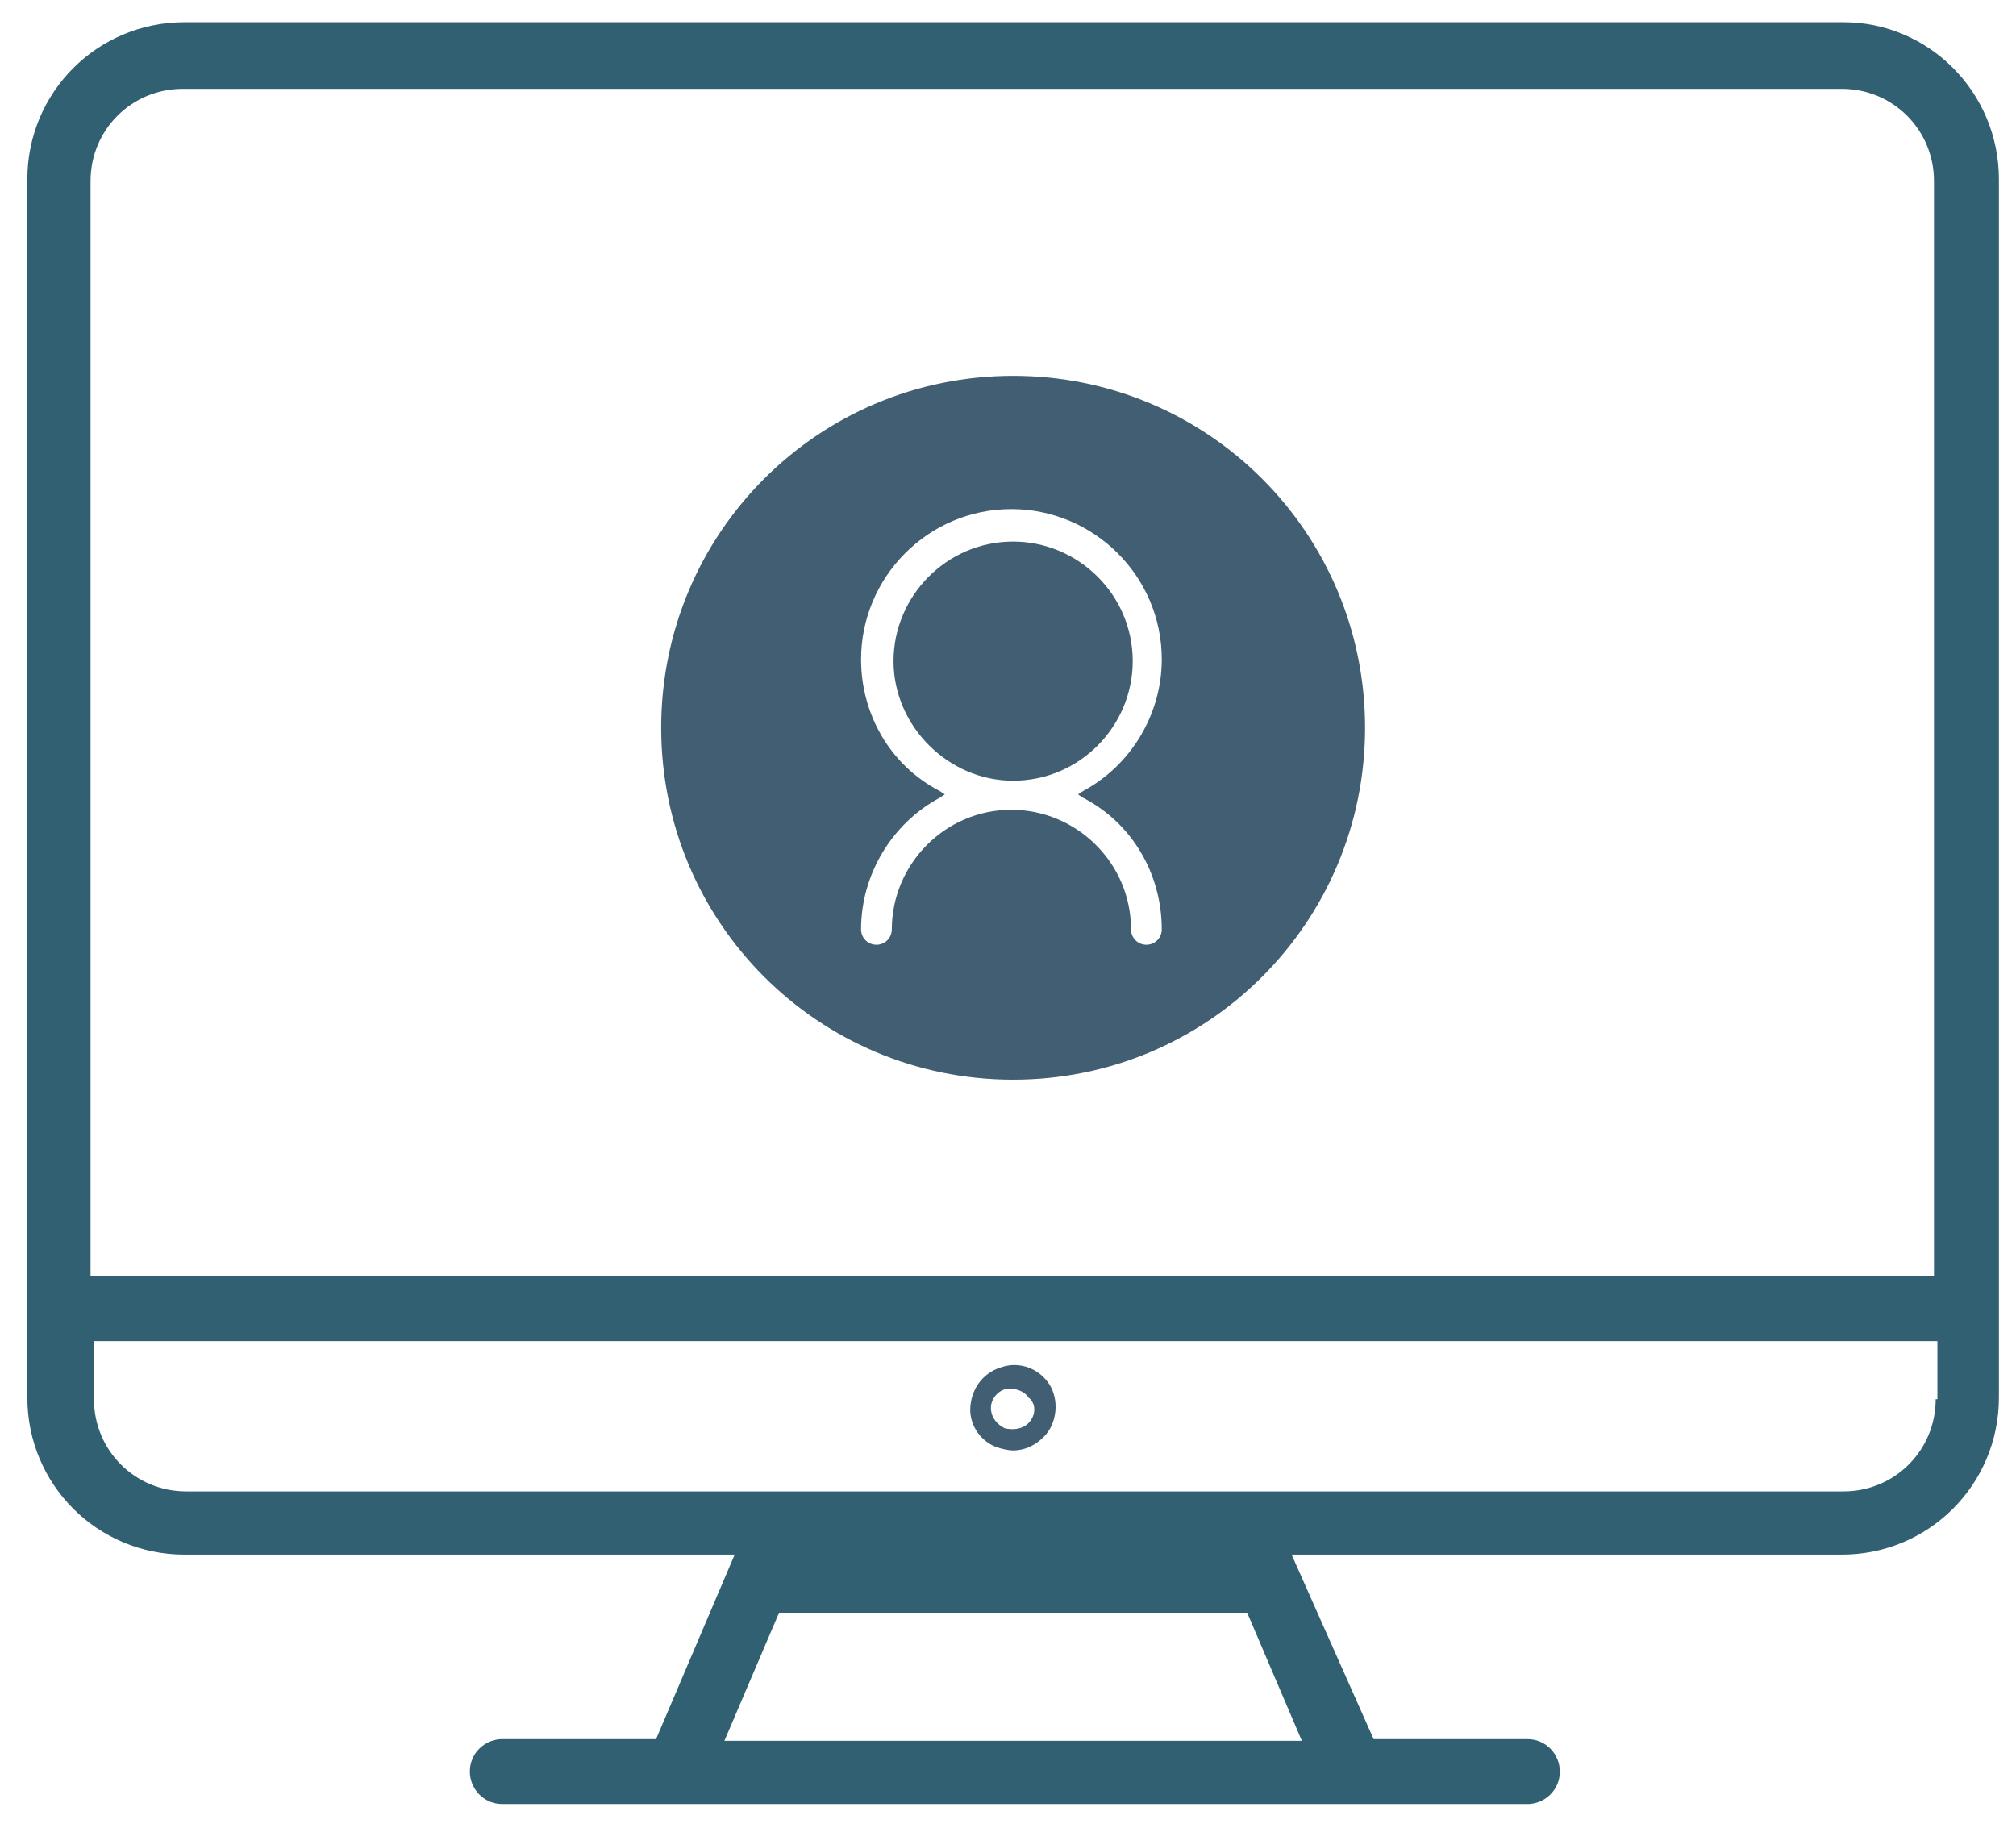
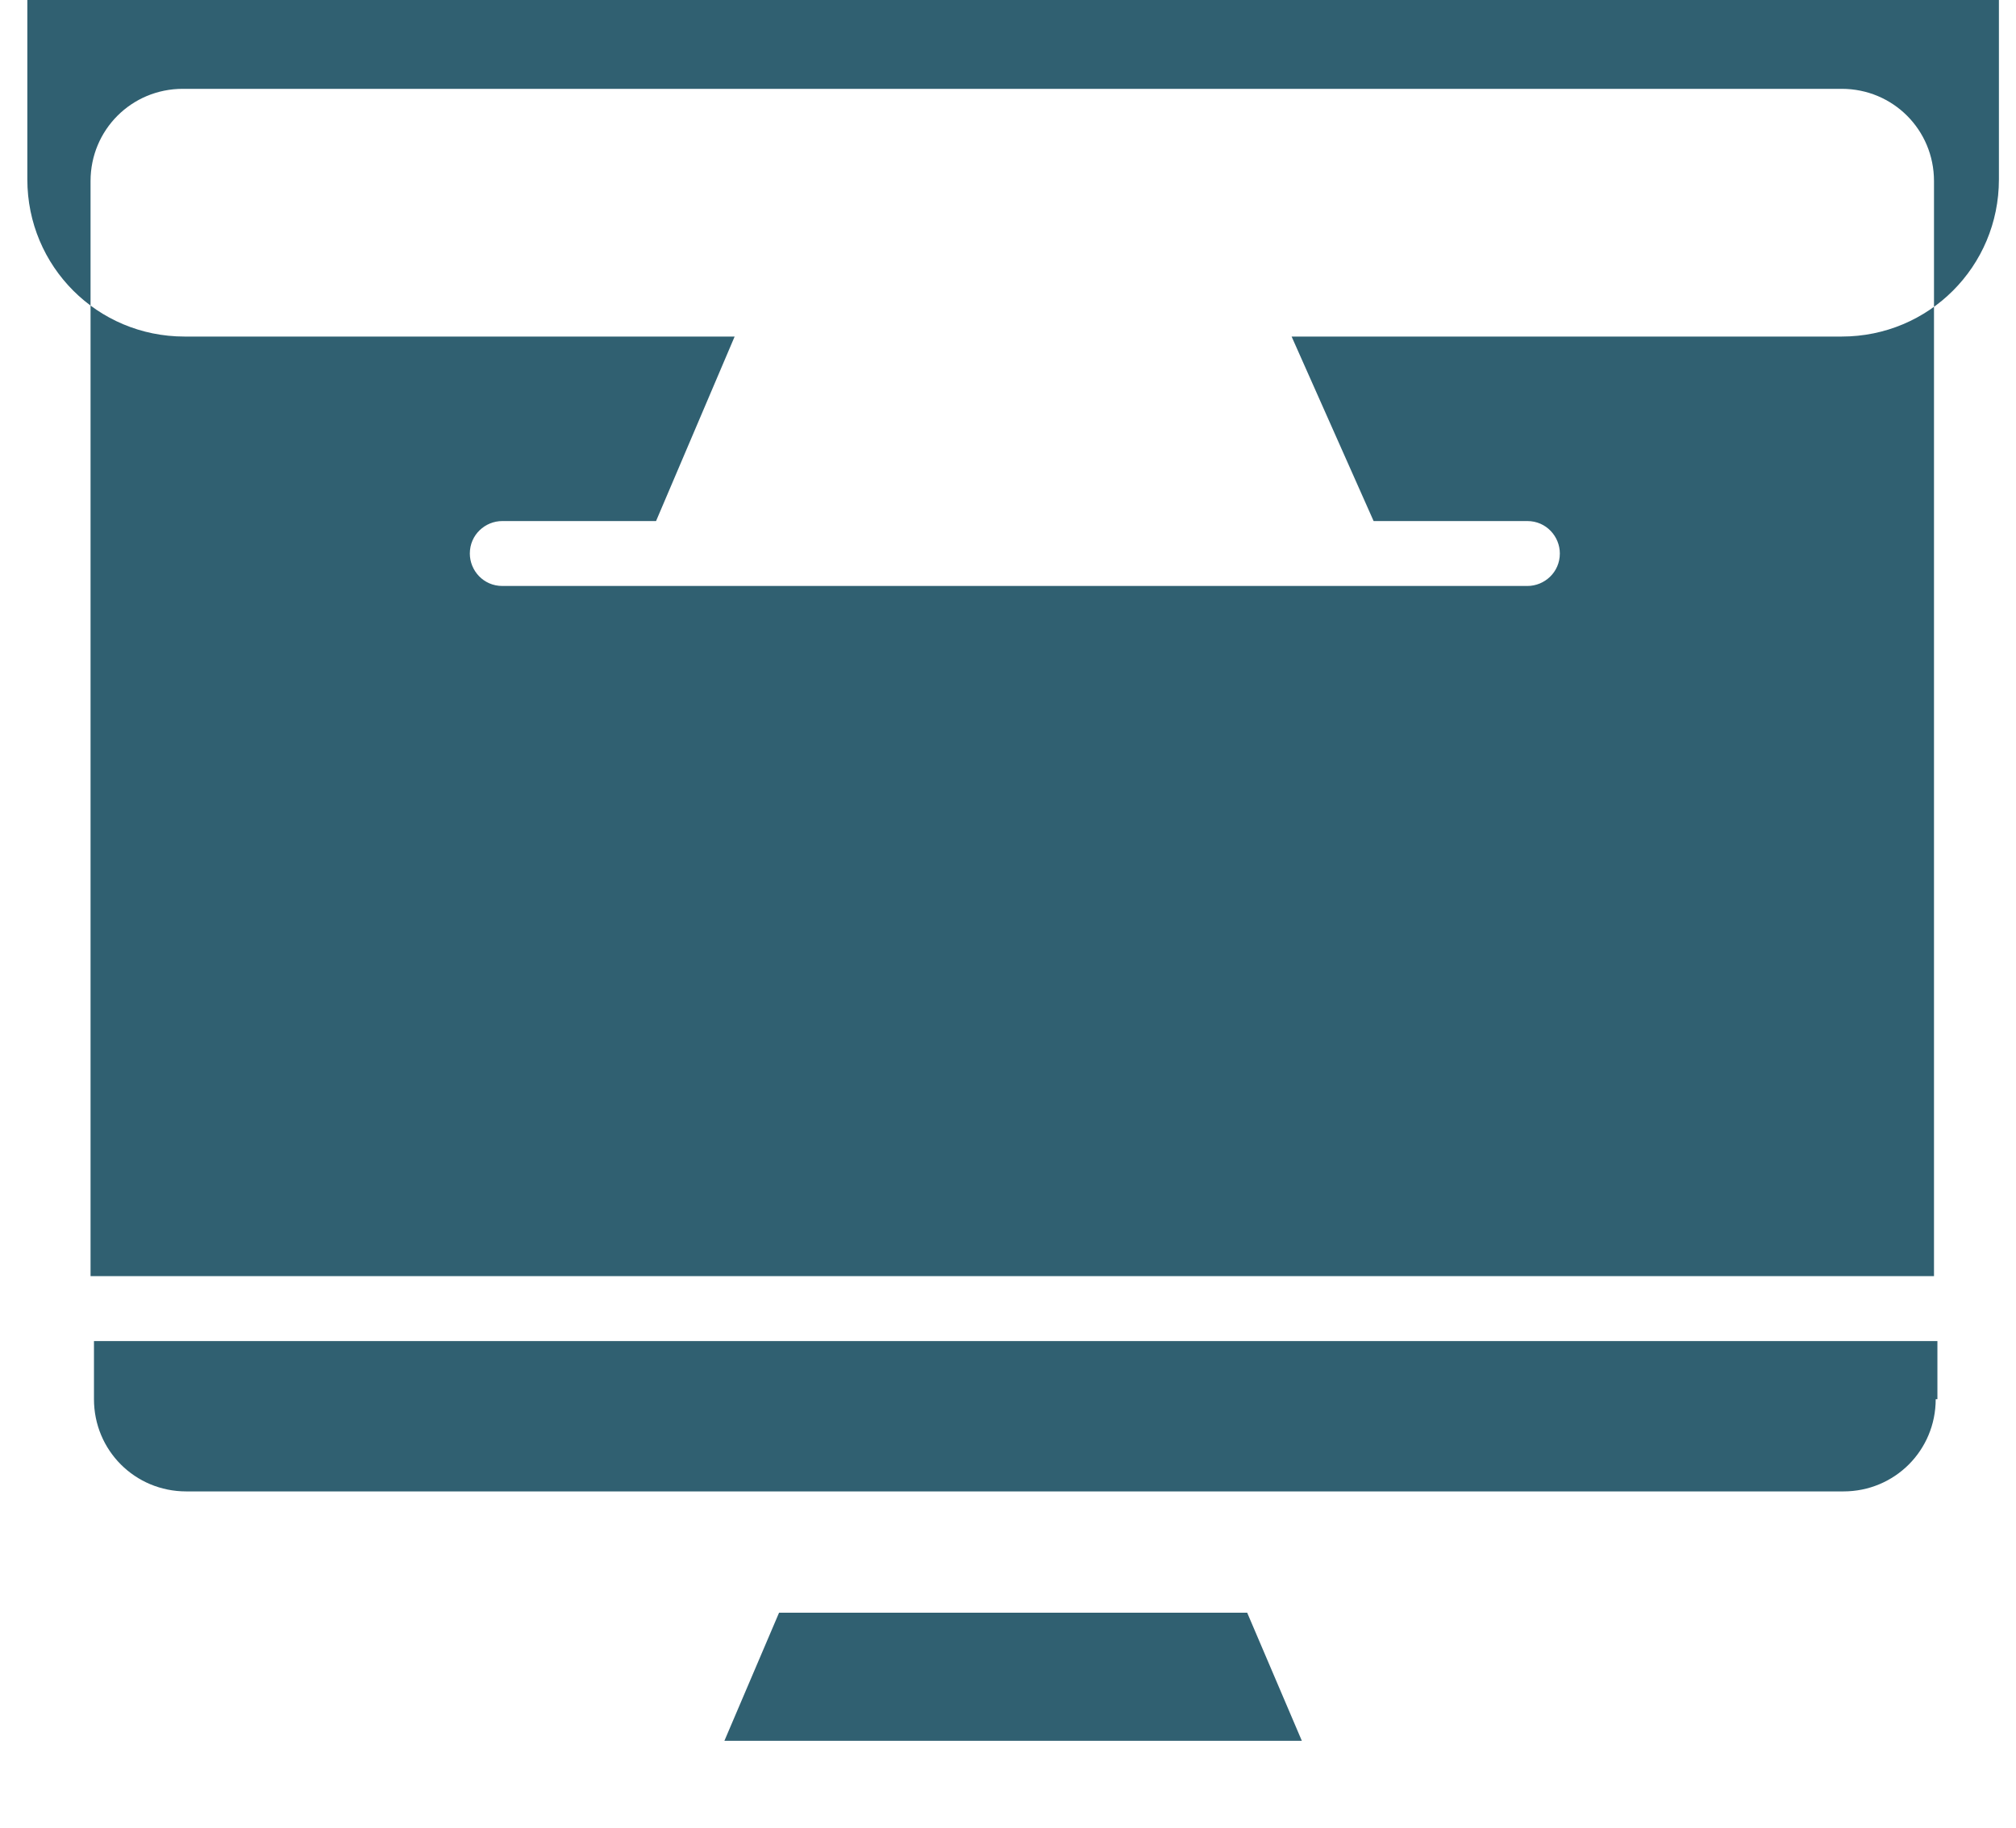
<svg xmlns="http://www.w3.org/2000/svg" version="1.2" baseProfile="tiny-ps" viewBox="0 0 118 107" width="118" height="107">
  <title>icon_online_condoleanceregister-svg</title>
  <style>
		tspan { white-space:pre }
		.s0 { fill: none } 
		.s1 { fill: #415e72 } 
		.s2 { fill: #306071 } 
	</style>
  <g id="Layer">
-     <path id="Layer" class="s0" d="m60.3 81.7c0.4 0.5 0.3 1.2 0 1.5c-0.5 0.5-1 0.5-1.4 0.3c-0.4-0.2-0.8-0.6-0.8-1.2c0-0.5 0.4-1 0.9-1.1c0.1 0 0.2 0 0.3 0c0.4 0 0.8 0.2 1 0.5v0z" />
-     <path id="Layer" class="s1" d="m59.3 45.7c-3.8 0-7-3.2-7-7c0-3.8 3.1-7 7-7c3.8 0 7 3.1 7 7c0 3.8-3.1 7-7 7z" />
-     <path id="Layer" fill-rule="evenodd" class="s1" d="m79.9 42.6c0 11.4-9.2 20.6-20.6 20.6c-11.4 0-20.6-9.2-20.6-20.6c0-11.4 9.2-20.6 20.6-20.6c11.4 0 20.6 9.2 20.6 20.6zm-16.8 3.9l0.3-0.2c2.8-1.5 4.6-4.5 4.6-7.7c0-4.9-4-8.8-8.8-8.8c-4.9 0-8.8 4-8.8 8.8c0 3.2 1.7 6.2 4.6 7.7l0.3 0.2l-0.3 0.2c-2.8 1.5-4.6 4.5-4.6 7.7c0 0.5 0.4 0.9 0.9 0.9c0.5 0 0.9-0.4 0.9-0.9c0-3.8 3.1-7 7-7c3.8 0 7 3.1 7 7c0 0.5 0.4 0.9 0.9 0.9c0.5 0 0.9-0.4 0.9-0.9c0-3.2-1.7-6.2-4.6-7.7l-0.3-0.2z" />
-     <path id="Layer" fill-rule="evenodd" class="s1" d="m61.4 81c0.6 0.9 0.5 2.3-0.3 3.1c-0.5 0.5-1.1 0.8-1.8 0.8c-0.3 0-0.7-0.1-1-0.2c-1-0.4-1.6-1.4-1.5-2.4c0.1-1.1 0.8-2 1.9-2.3c1-0.3 2.1 0.1 2.7 1zm-1.2 0.8c-0.2-0.3-0.6-0.5-1-0.5c-0.1 0-0.2 0-0.3 0c-0.5 0.1-0.9 0.6-0.9 1.1c0 0.6 0.4 1 0.8 1.2c0.4 0.1 1 0.1 1.4-0.3c0.4-0.4 0.5-1.1 0-1.5z" />
-   </g>
+     </g>
  <g id="Layer">
-     <path id="Layer" fill-rule="evenodd" class="s2" d="m117 10.5v71.3c0 5.1-4.1 9.2-9.2 9.2h-32.2l4.8 10.8h9c1.1 0 1.9 0.9 1.9 1.9c0 1.1-0.9 1.9-1.9 1.9h-60c-1.1 0-1.9-0.9-1.9-1.9c0-1.1 0.9-1.9 1.9-1.9h9l4.6-10.8h-32.2c-5.1 0-9.2-4.1-9.2-9.2v-71.3c0-5.1 4.1-9.2 9.2-9.2h97.1c5 0 9.1 4.1 9.1 9.2zm-44 83.9h-27.4l-3.2 7.5h33.8l-3.2-7.5zm40.4-12.5v-3.4h-107.9v3.4c0 3 2.4 5.4 5.4 5.4h97c3 0 5.4-2.4 5.4-5.4h0.1zm-0.2-7.2v-64.1c0-3-2.4-5.4-5.4-5.4h-97.1c-3 0-5.4 2.4-5.4 5.4v64.1h107.9z" />
+     <path id="Layer" fill-rule="evenodd" class="s2" d="m117 10.5c0 5.1-4.1 9.2-9.2 9.2h-32.2l4.8 10.8h9c1.1 0 1.9 0.9 1.9 1.9c0 1.1-0.9 1.9-1.9 1.9h-60c-1.1 0-1.9-0.9-1.9-1.9c0-1.1 0.9-1.9 1.9-1.9h9l4.6-10.8h-32.2c-5.1 0-9.2-4.1-9.2-9.2v-71.3c0-5.1 4.1-9.2 9.2-9.2h97.1c5 0 9.1 4.1 9.1 9.2zm-44 83.9h-27.4l-3.2 7.5h33.8l-3.2-7.5zm40.4-12.5v-3.4h-107.9v3.4c0 3 2.4 5.4 5.4 5.4h97c3 0 5.4-2.4 5.4-5.4h0.1zm-0.2-7.2v-64.1c0-3-2.4-5.4-5.4-5.4h-97.1c-3 0-5.4 2.4-5.4 5.4v64.1h107.9z" />
  </g>
</svg>